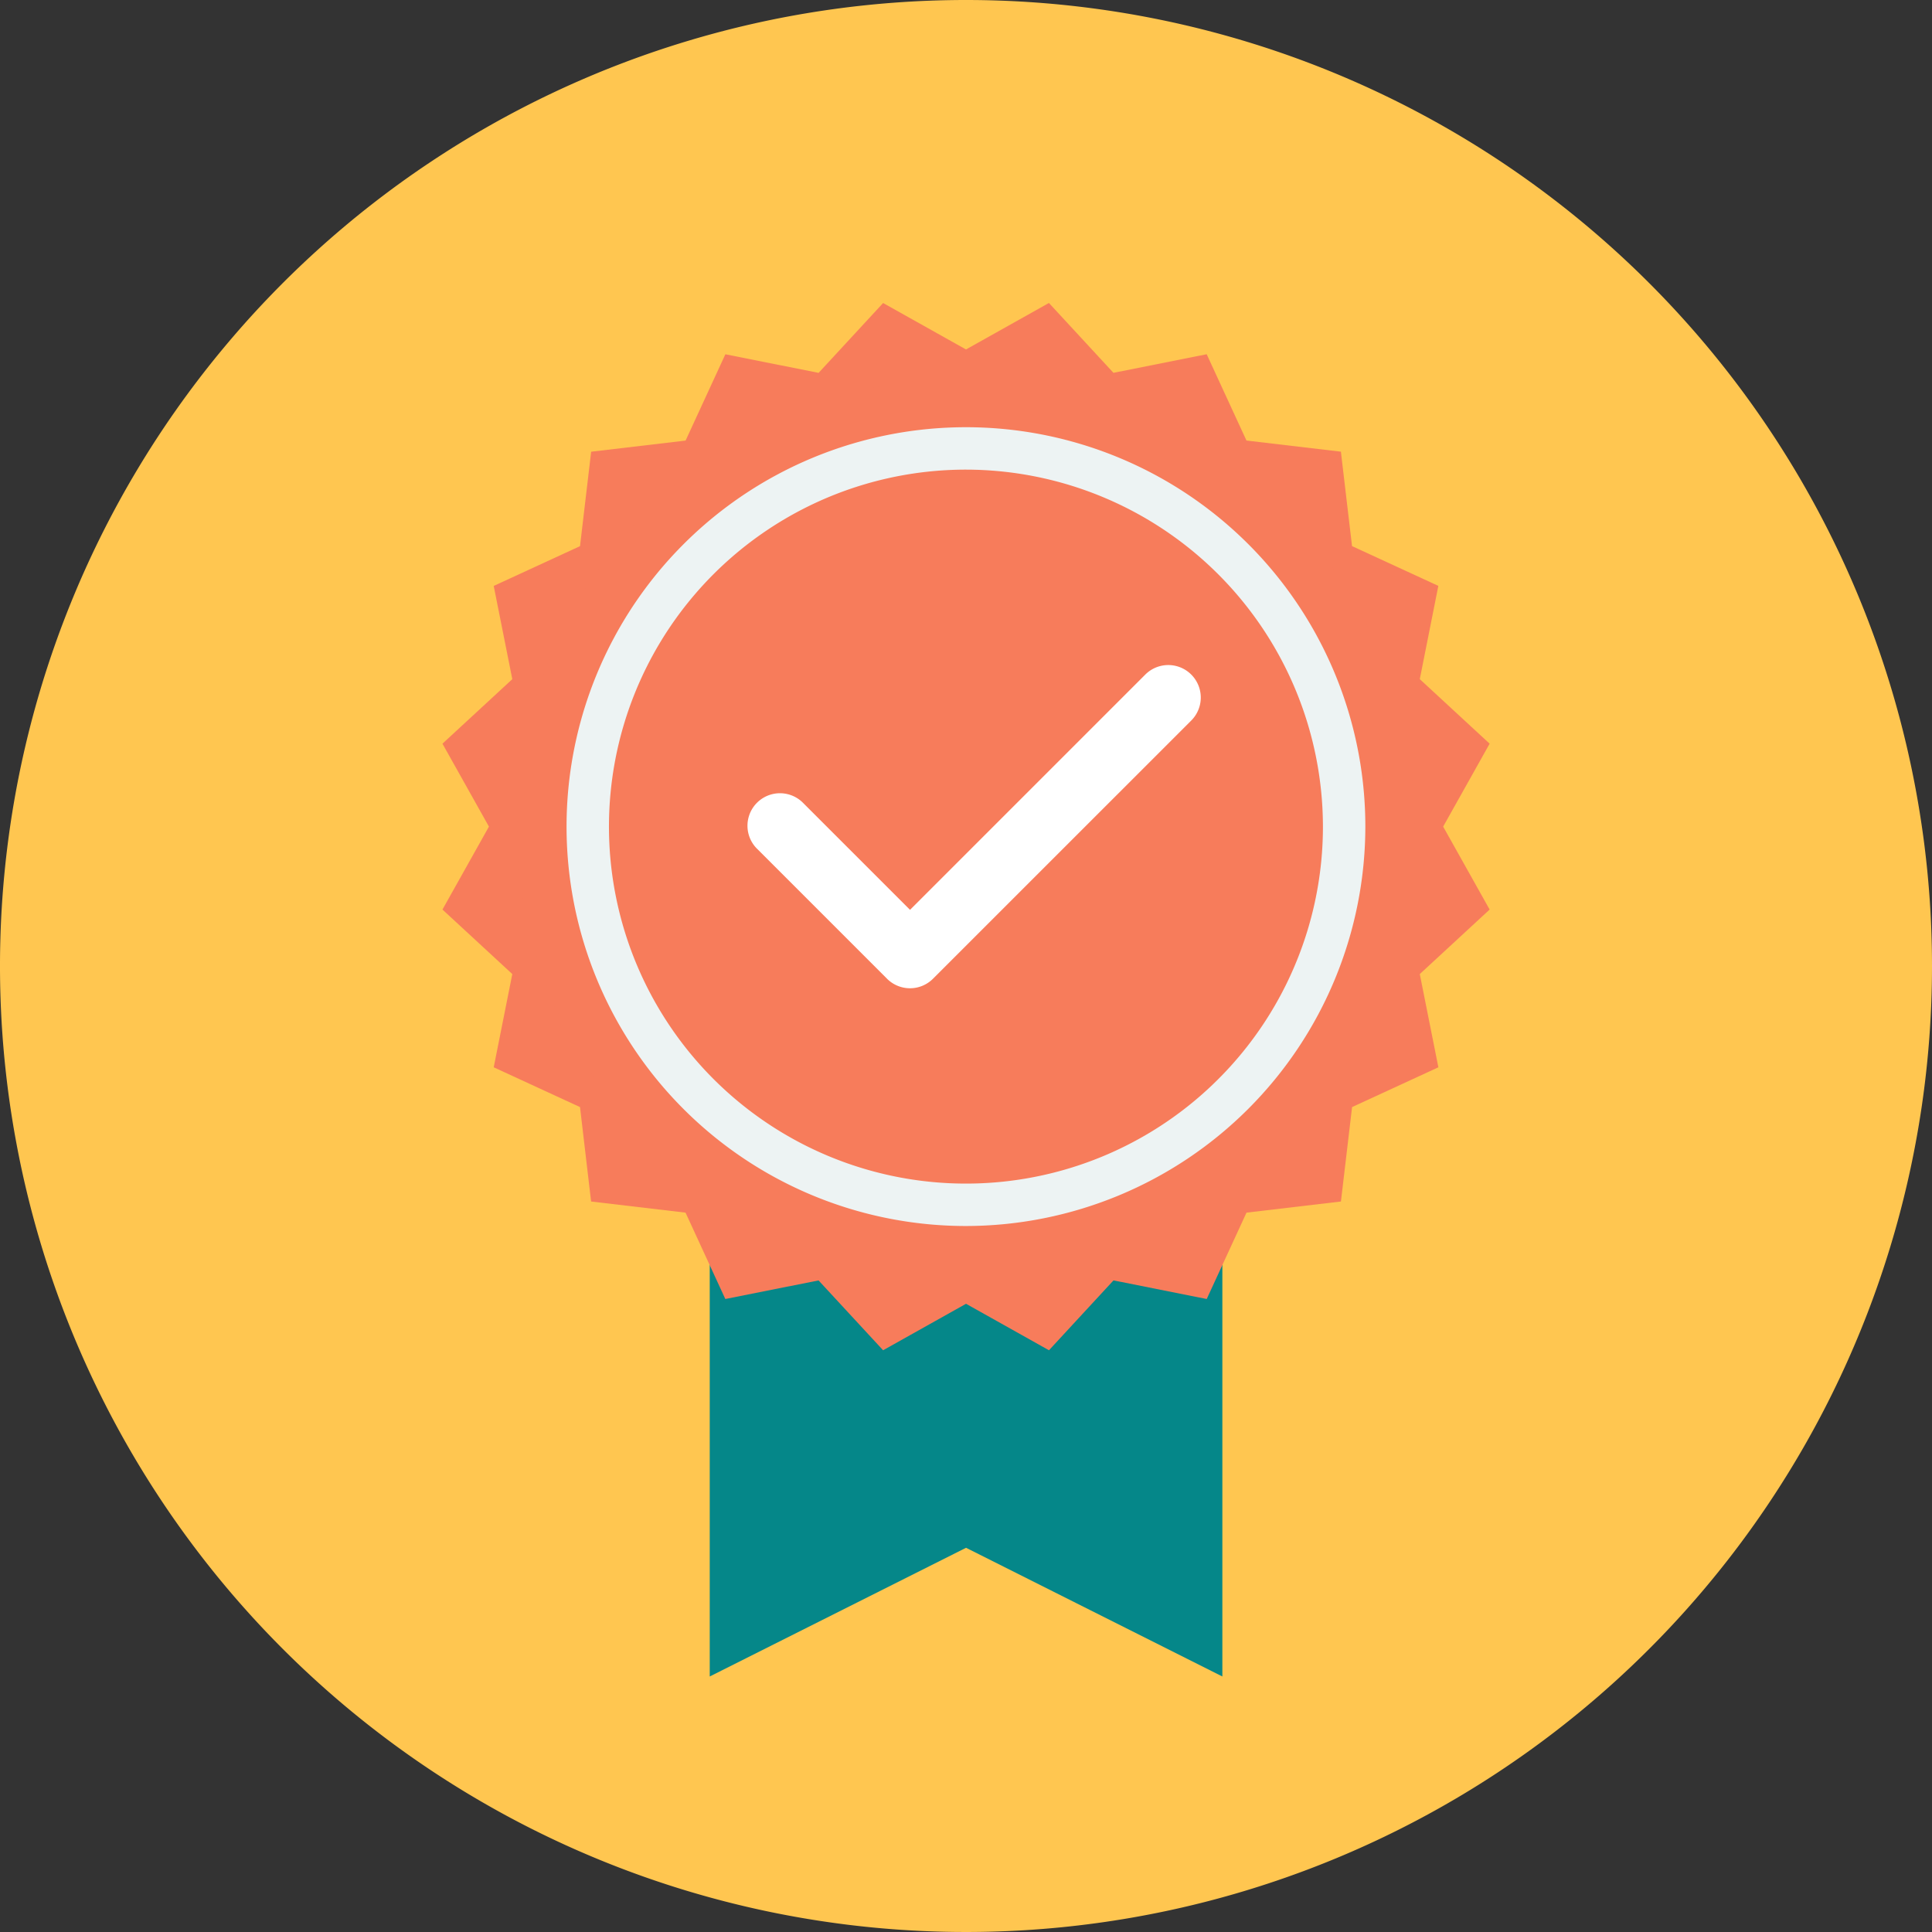
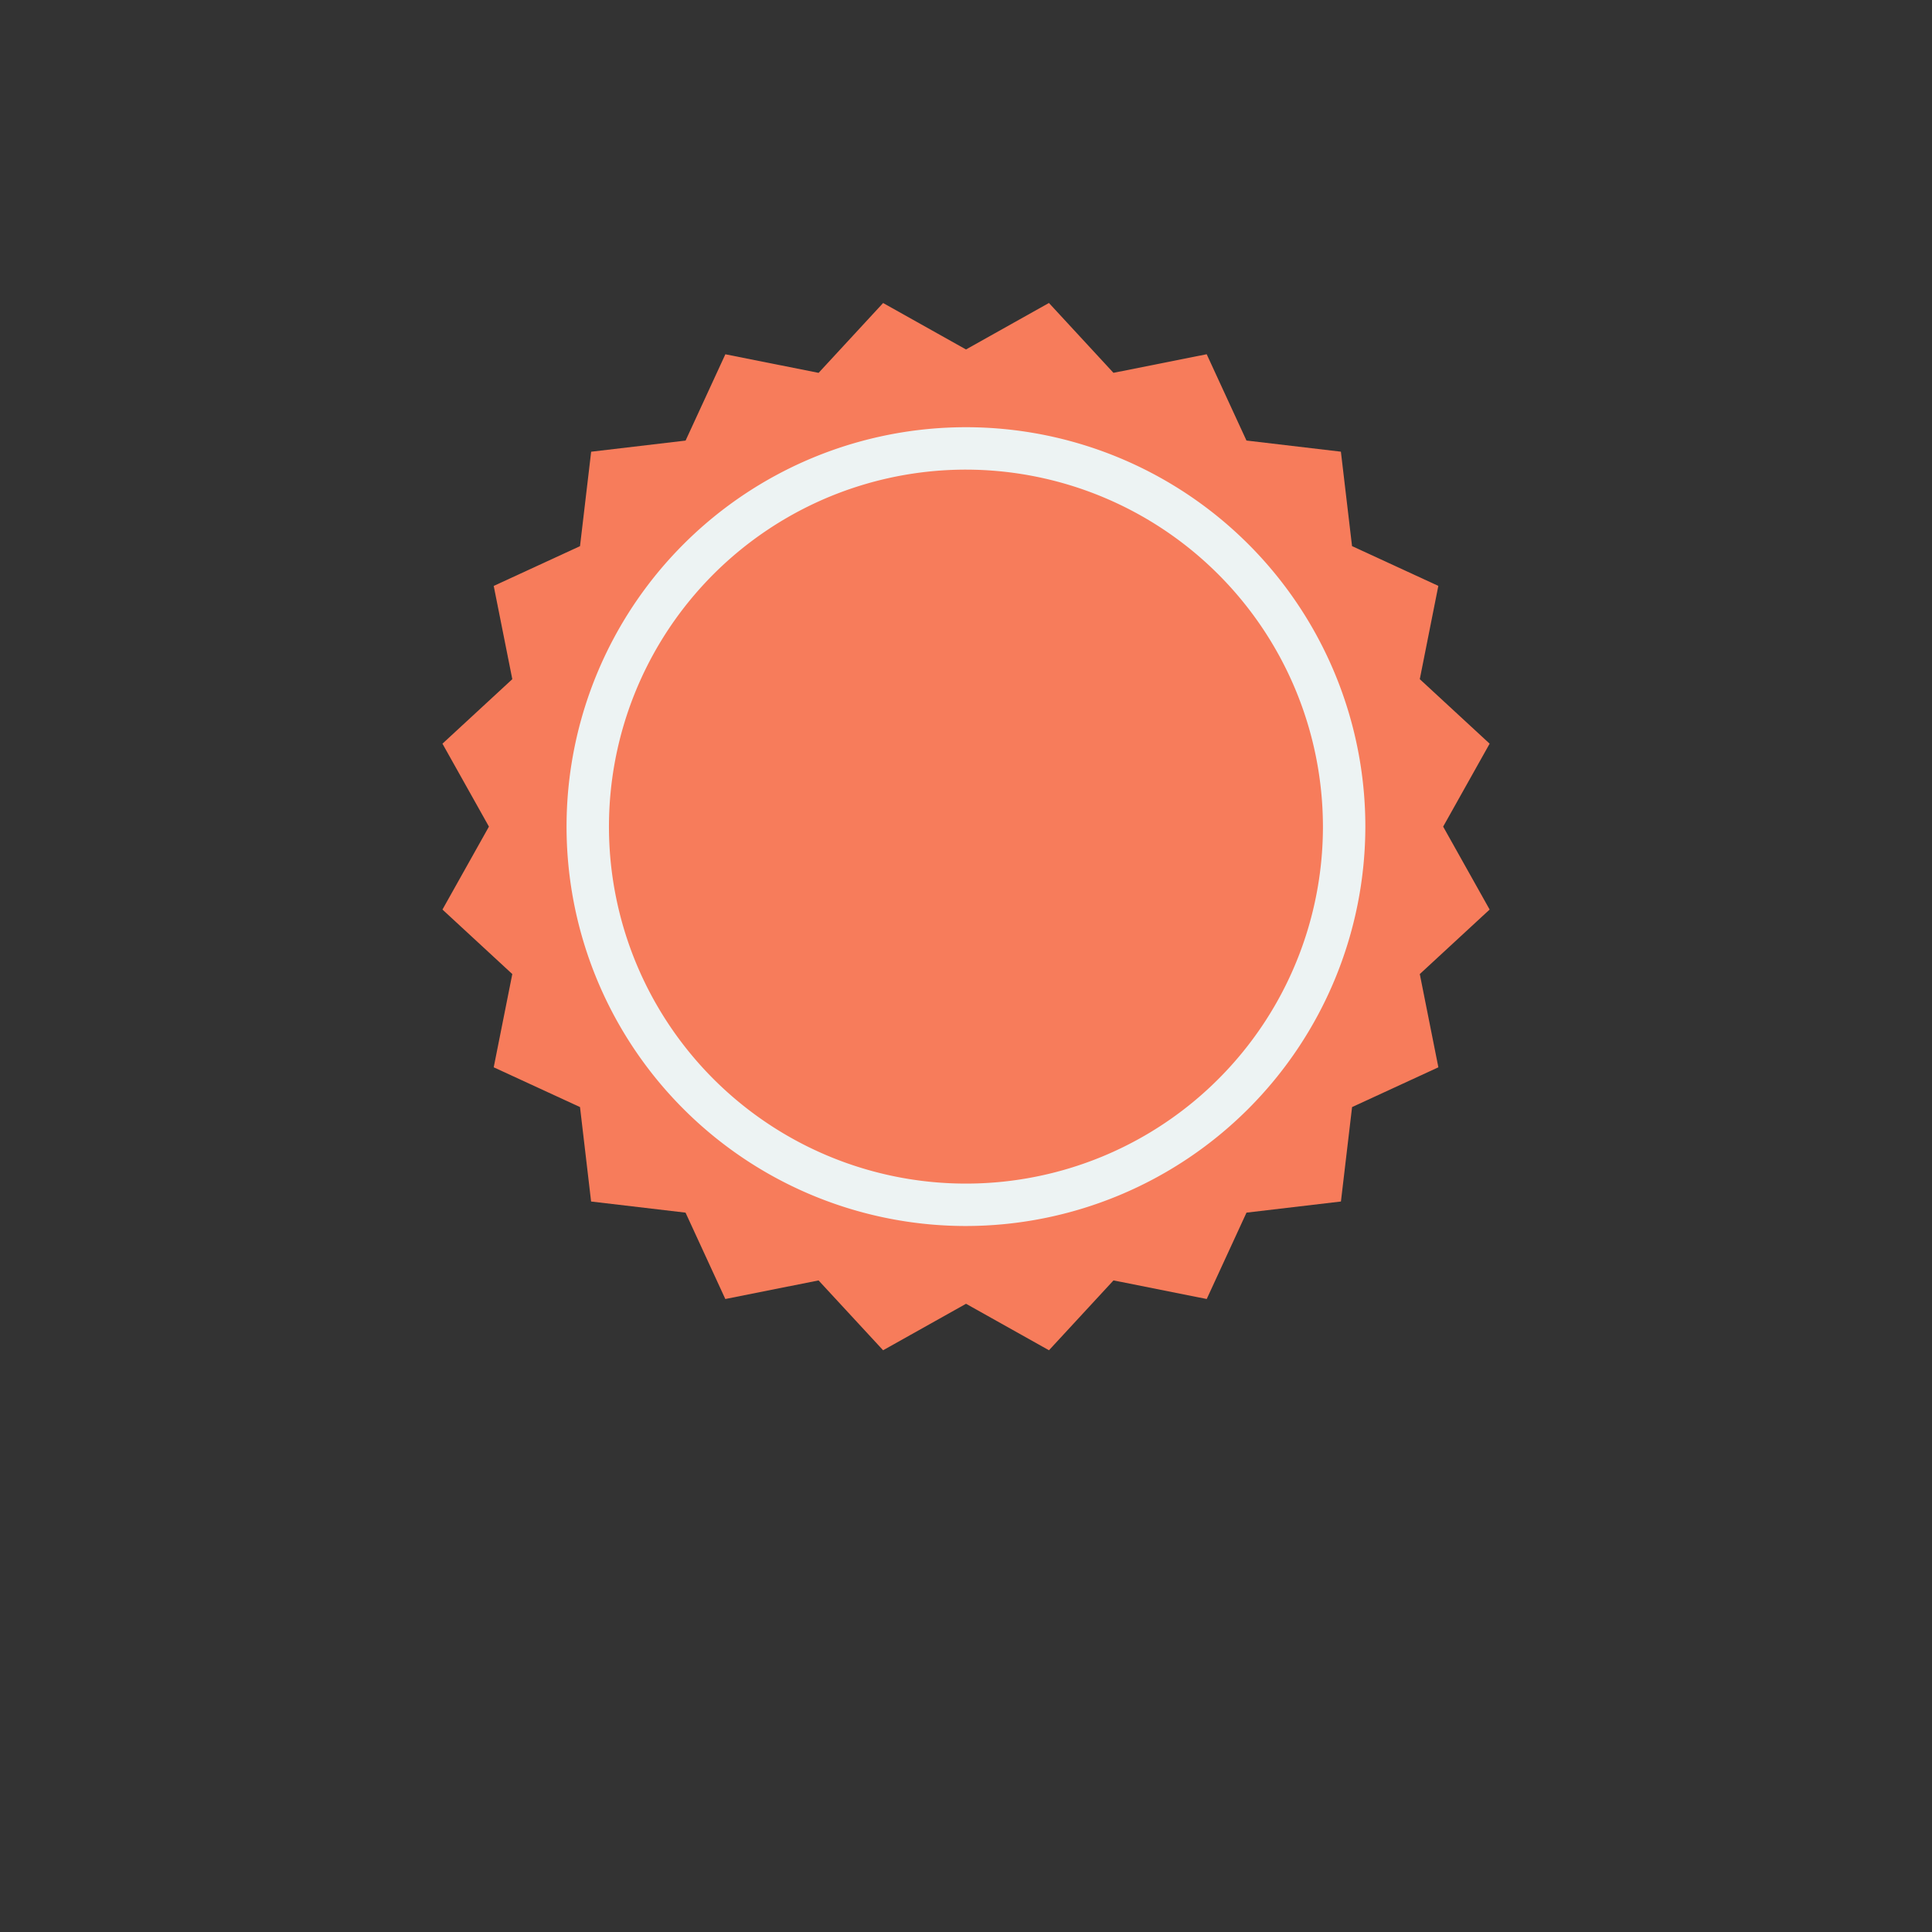
<svg xmlns="http://www.w3.org/2000/svg" id="target-icon-04" width="150" height="150" viewBox="0 0 150 150">
  <rect x="0" y="0" width="150" height="150" fill="#333333" stroke="none" />
  <defs>
    <clipPath id="clip-path">
      <rect id="長方形_21336" data-name="長方形 21336" width="150" height="150" fill="none" />
    </clipPath>
  </defs>
  <g id="グループ_89740" data-name="グループ 89740" clip-path="url(#clip-path)">
-     <path id="パス_130477" data-name="パス 130477" d="M150,75A75,75,0,1,1,75,0a75,75,0,0,1,75,75" transform="translate(0 0)" fill="#ffc650" />
-     <path id="パス_130478" data-name="パス 130478" d="M94.532,129.636l-19.9-9.992-19.9,9.992V77.373H94.532Z" transform="translate(0.372 0.526)" fill="#058789" />
+     <path id="パス_130477" data-name="パス 130477" d="M150,75a75,75,0,0,1,75,75" transform="translate(0 0)" fill="#ffc650" />
    <path id="パス_130479" data-name="パス 130479" d="M74.768,26.973l6.439-3.609,5.009,5.423,7.239-1.443,3.088,6.7,7.332.865.865,7.332,6.7,3.088L110,52.571l5.423,5.009-3.609,6.439,3.609,6.439L110,75.467l1.443,7.239-6.7,3.088-.865,7.332-7.332.864-3.088,6.705-7.239-1.443-5.009,5.423-6.439-3.609-6.439,3.609L63.32,99.252l-7.239,1.443-3.088-6.705-7.332-.864L44.8,85.794l-6.7-3.088,1.443-7.239-5.423-5.009,3.609-6.439-3.609-6.439,5.423-5.009-1.443-7.239,6.7-3.088.865-7.332,7.332-.865,3.088-6.7,7.239,1.443,5.009-5.423Z" transform="translate(0.232 0.159)" fill="#f77c5b" />
-     <path id="パス_130480" data-name="パス 130480" d="M109.574,63.979A34.845,34.845,0,1,1,74.728,29.134a34.845,34.845,0,0,1,34.845,34.845" transform="translate(0.271 0.198)" fill="#f77c5b" />
    <path id="パス_130481" data-name="パス 130481" d="M74.7,94.963a31.009,31.009,0,1,1,31.008-31.009A31.045,31.045,0,0,1,74.7,94.963m0-58.725a27.716,27.716,0,1,0,27.715,27.715A27.747,27.747,0,0,0,74.7,36.238" transform="translate(0.297 0.224)" fill="#edf3f3" />
-     <path id="パス_130482" data-name="パス 130482" d="M88.539,52.014,70.262,70.291l-8.356-8.356A2.523,2.523,0,0,0,58.337,65.5l10.14,10.14a2.523,2.523,0,0,0,3.568,0L92.107,55.582a2.523,2.523,0,0,0-3.568-3.568" transform="translate(0.392 0.349)" fill="#fff" />
  </g>
</svg>